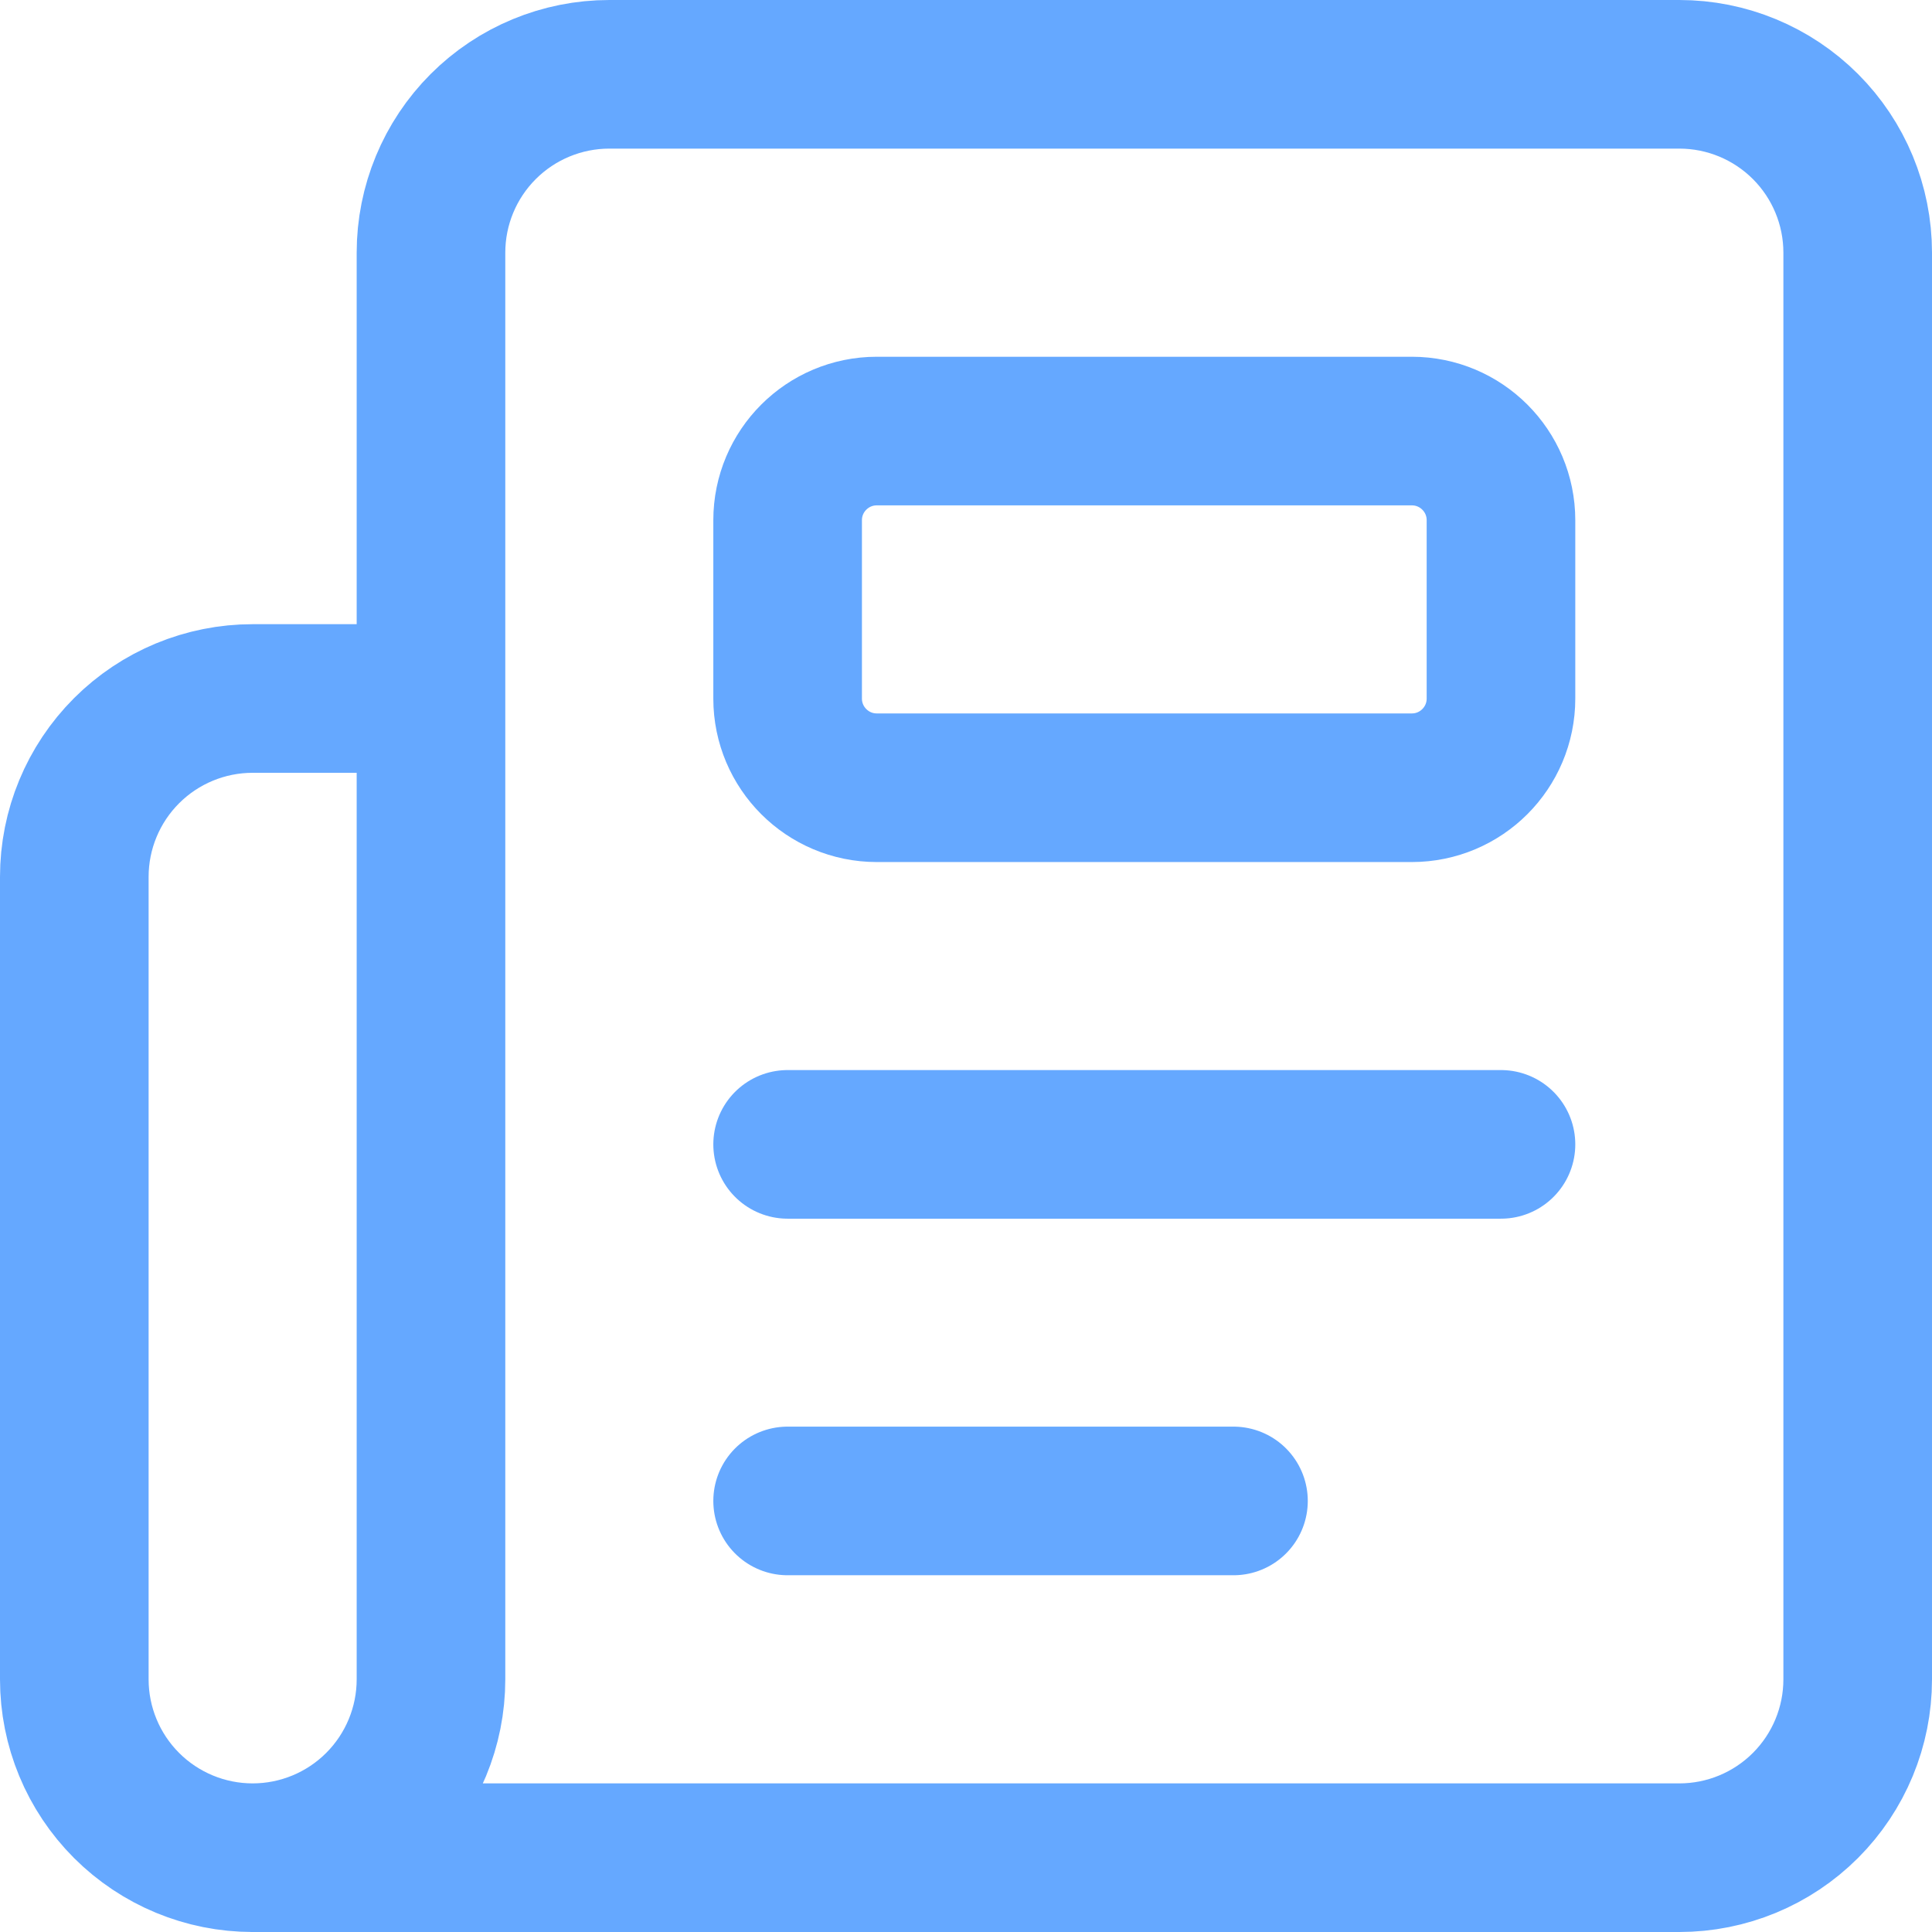
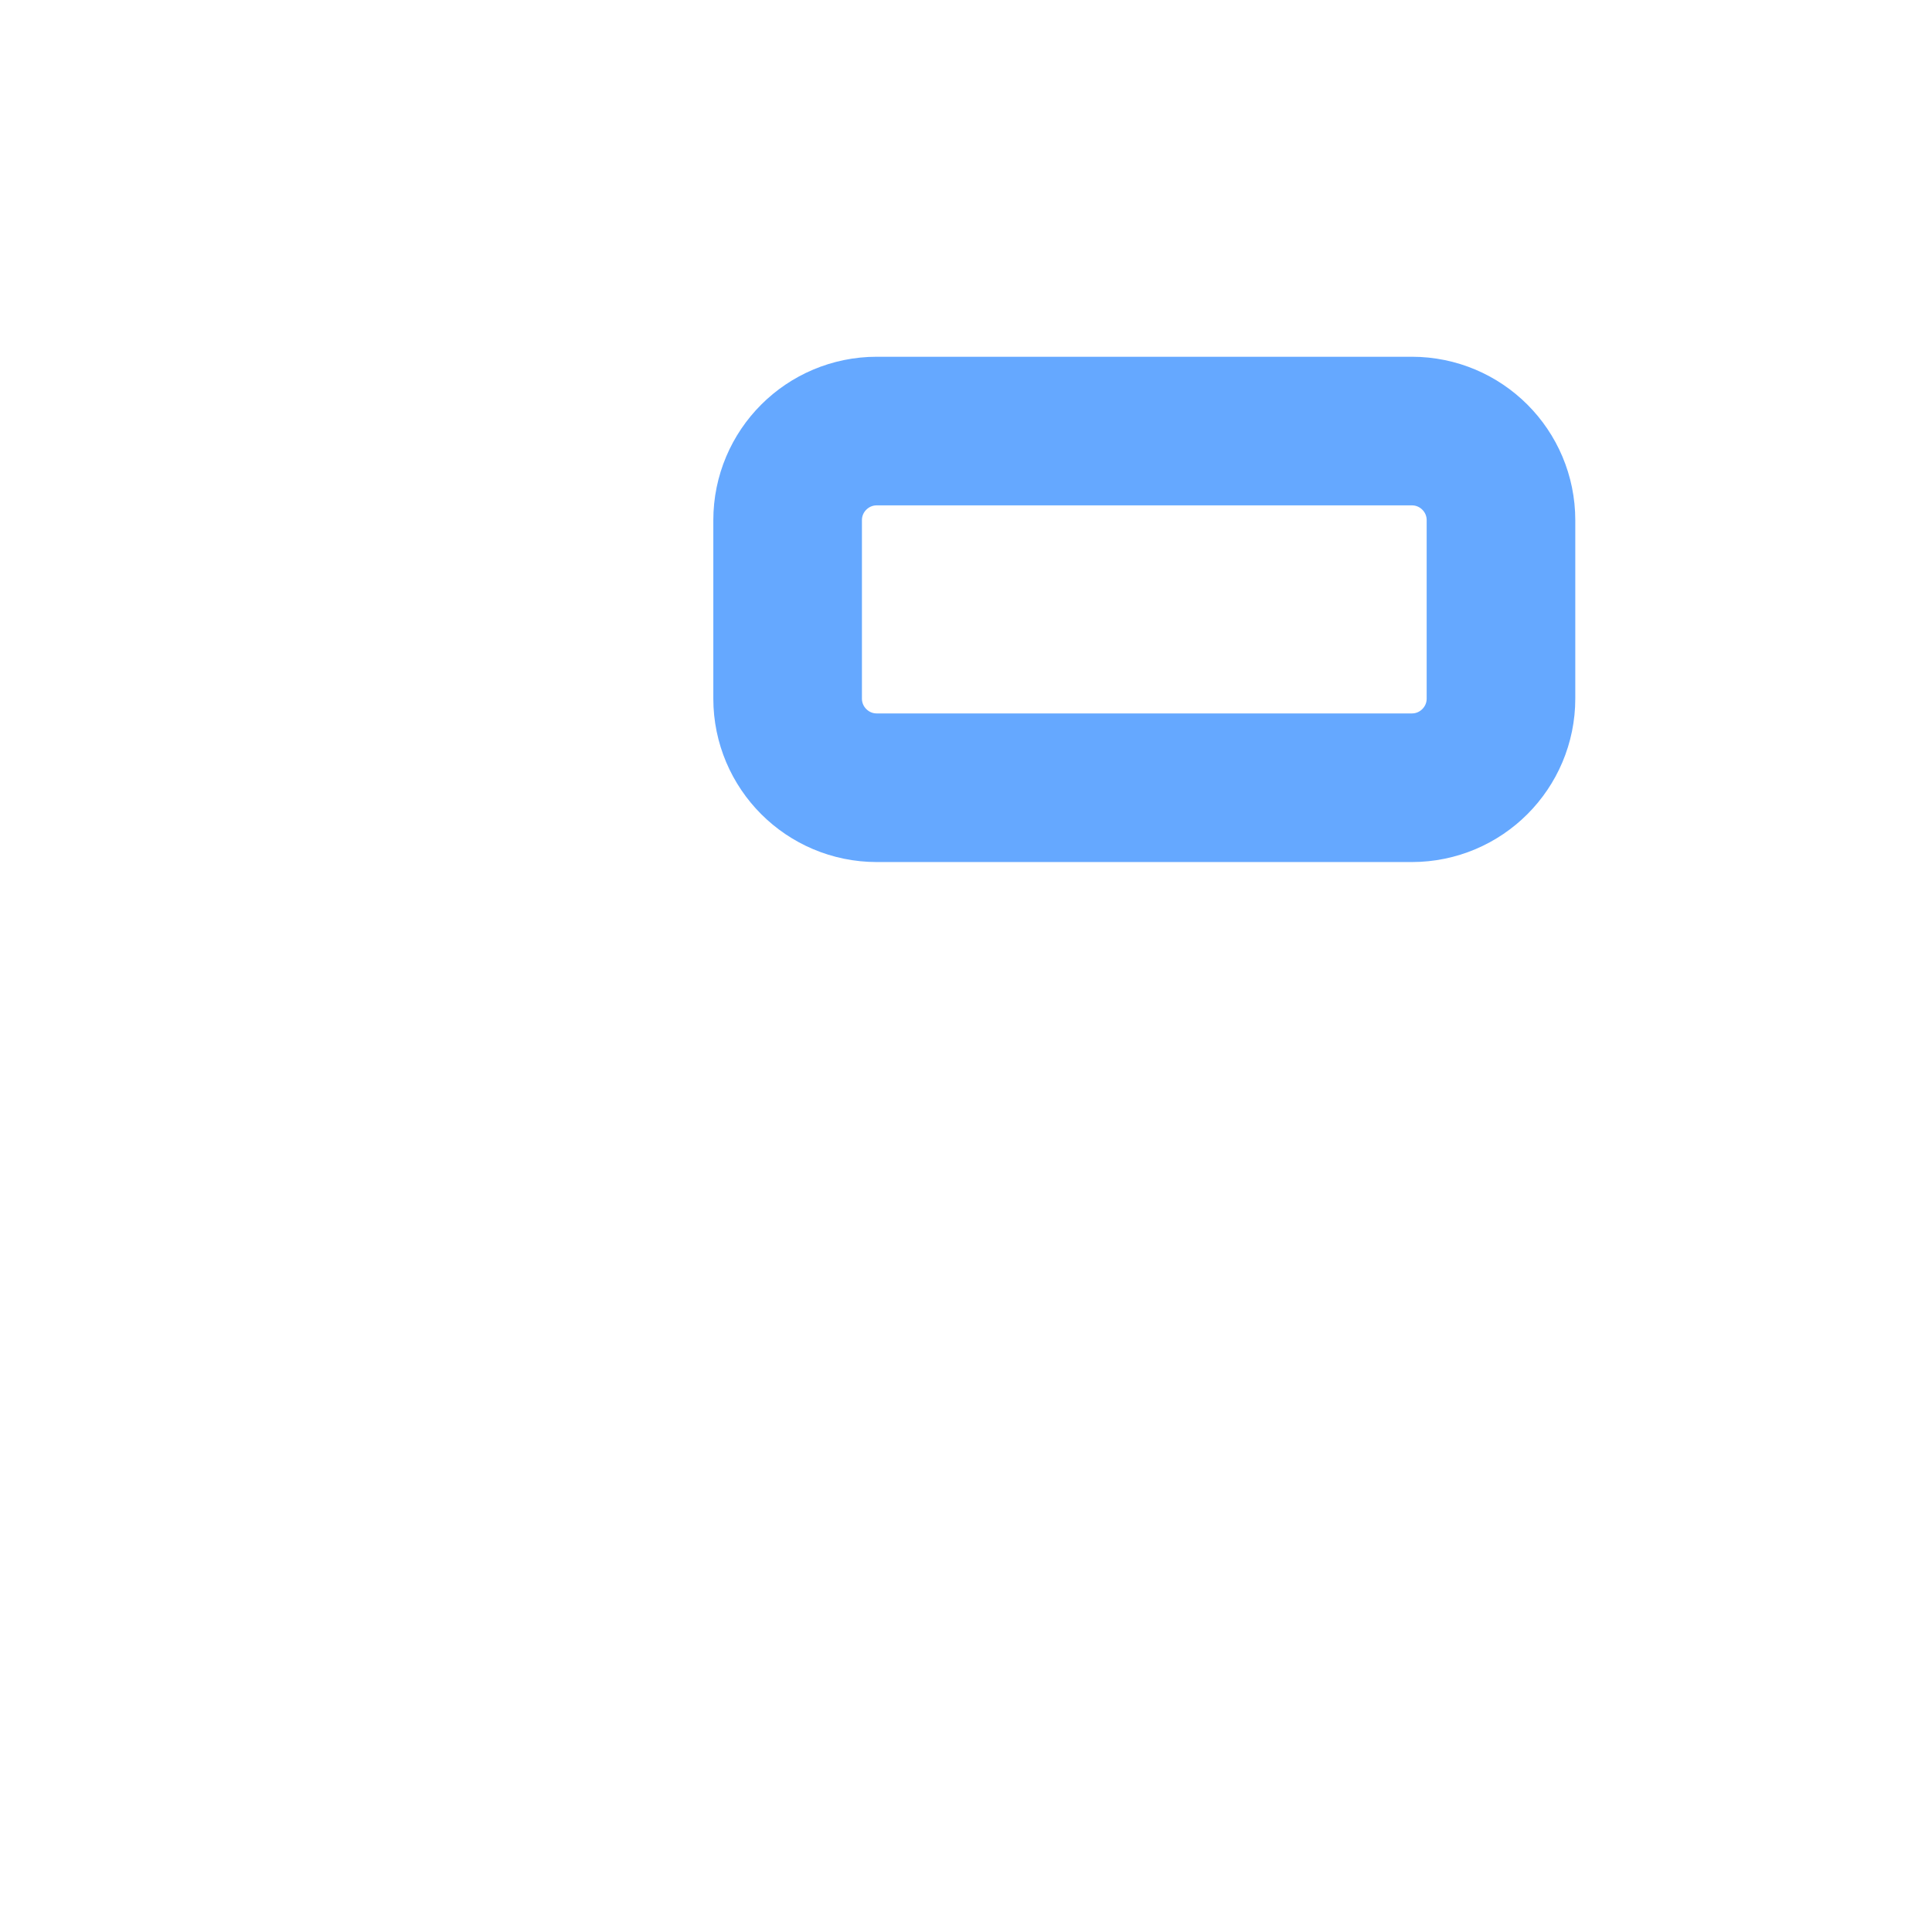
<svg xmlns="http://www.w3.org/2000/svg" width="52" height="52" viewBox="0 0 52 52" fill="none">
-   <path d="M33.199 40.398H21.199" stroke="#65A8FF" stroke-width="4" stroke-linecap="round" stroke-linejoin="round" />
-   <path d="M40.399 30.801H21.199" stroke="#65A8FF" stroke-width="4" stroke-linecap="round" stroke-linejoin="round" />
-   <path d="M6.8 50H45.2C46.473 50 47.694 49.494 48.594 48.594C49.494 47.694 50 46.473 50 45.2V6.8C50 5.527 49.494 4.306 48.594 3.406C47.694 2.506 46.473 2 45.2 2H16.4C15.127 2 13.906 2.506 13.006 3.406C12.106 4.306 11.6 5.527 11.6 6.8V45.2C11.6 46.473 11.094 47.694 10.194 48.594C9.294 49.494 8.073 50 6.8 50ZM6.8 50C5.527 50 4.306 49.494 3.406 48.594C2.506 47.694 2 46.473 2 45.2V23.6C2 22.327 2.506 21.106 3.406 20.206C4.306 19.306 5.527 18.8 6.8 18.8H11.6" stroke="#65A8FF" stroke-width="4" stroke-linecap="round" stroke-linejoin="round" />
  <path d="M37.999 11.602H23.599C22.274 11.602 21.199 12.676 21.199 14.002V18.802C21.199 20.127 22.274 21.202 23.599 21.202H37.999C39.325 21.202 40.399 20.127 40.399 18.802V14.002C40.399 12.676 39.325 11.602 37.999 11.602Z" stroke="#65A8FF" stroke-width="4" stroke-linecap="round" stroke-linejoin="round" />
</svg>